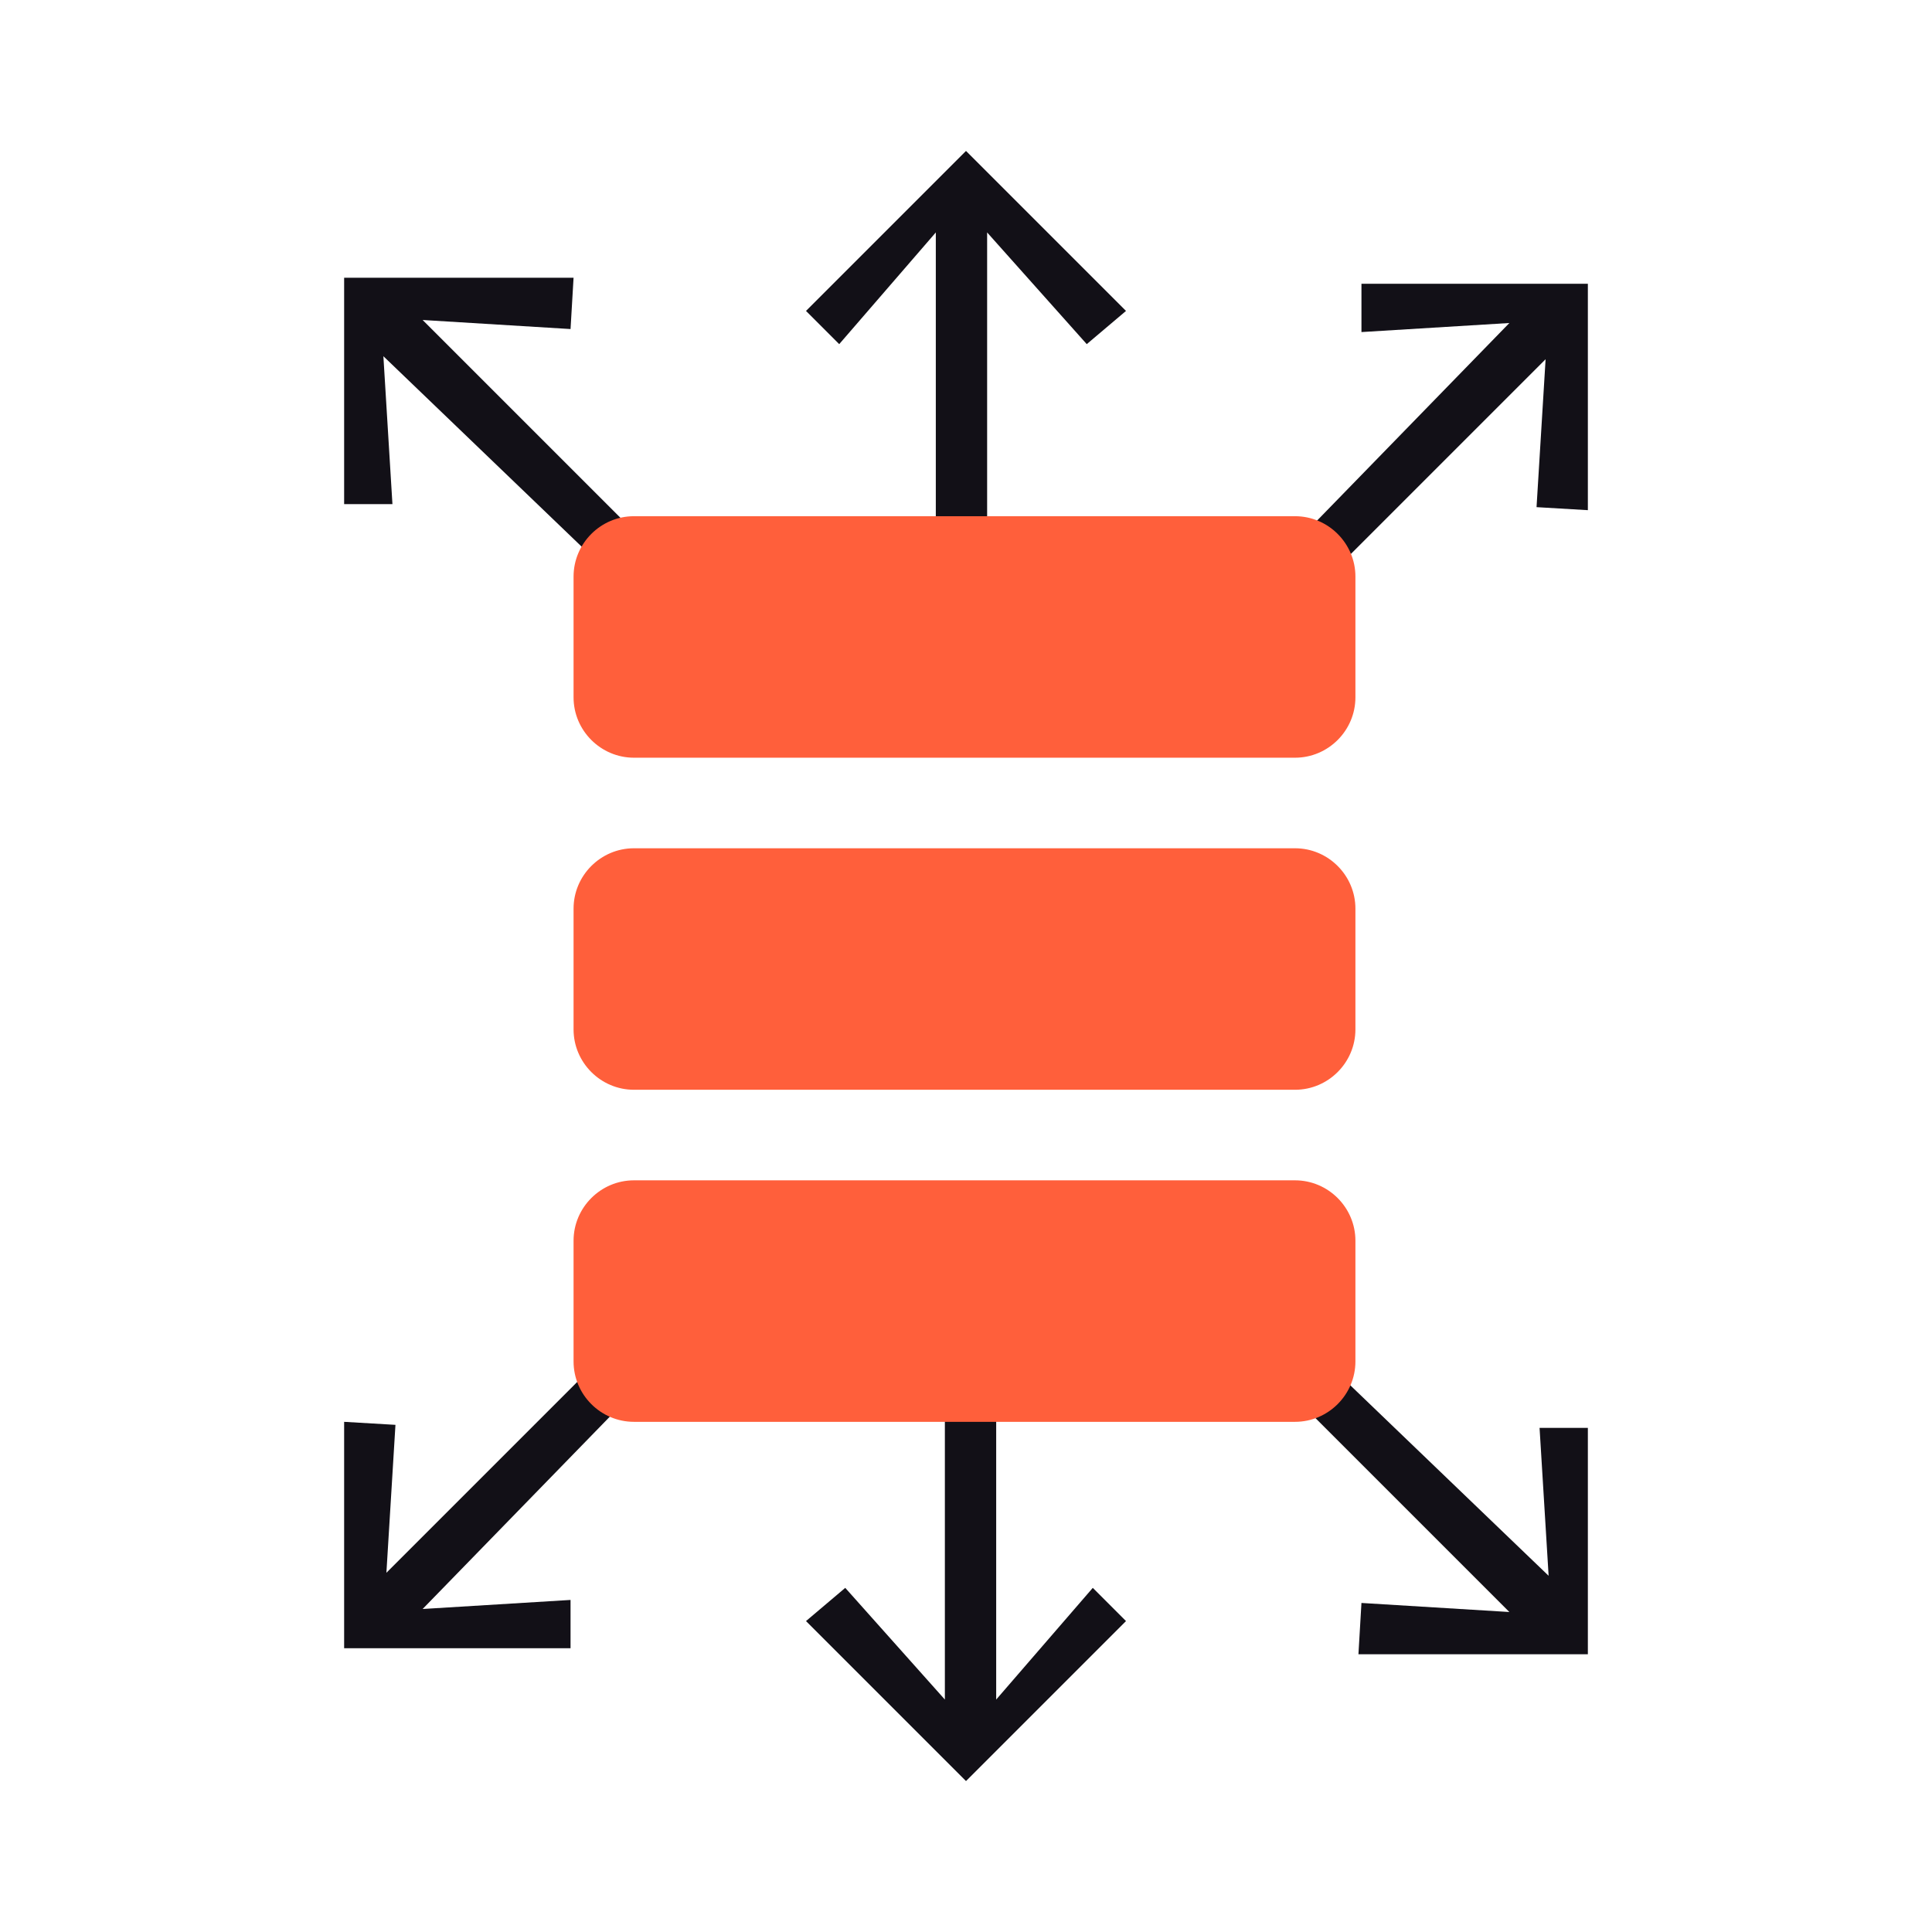
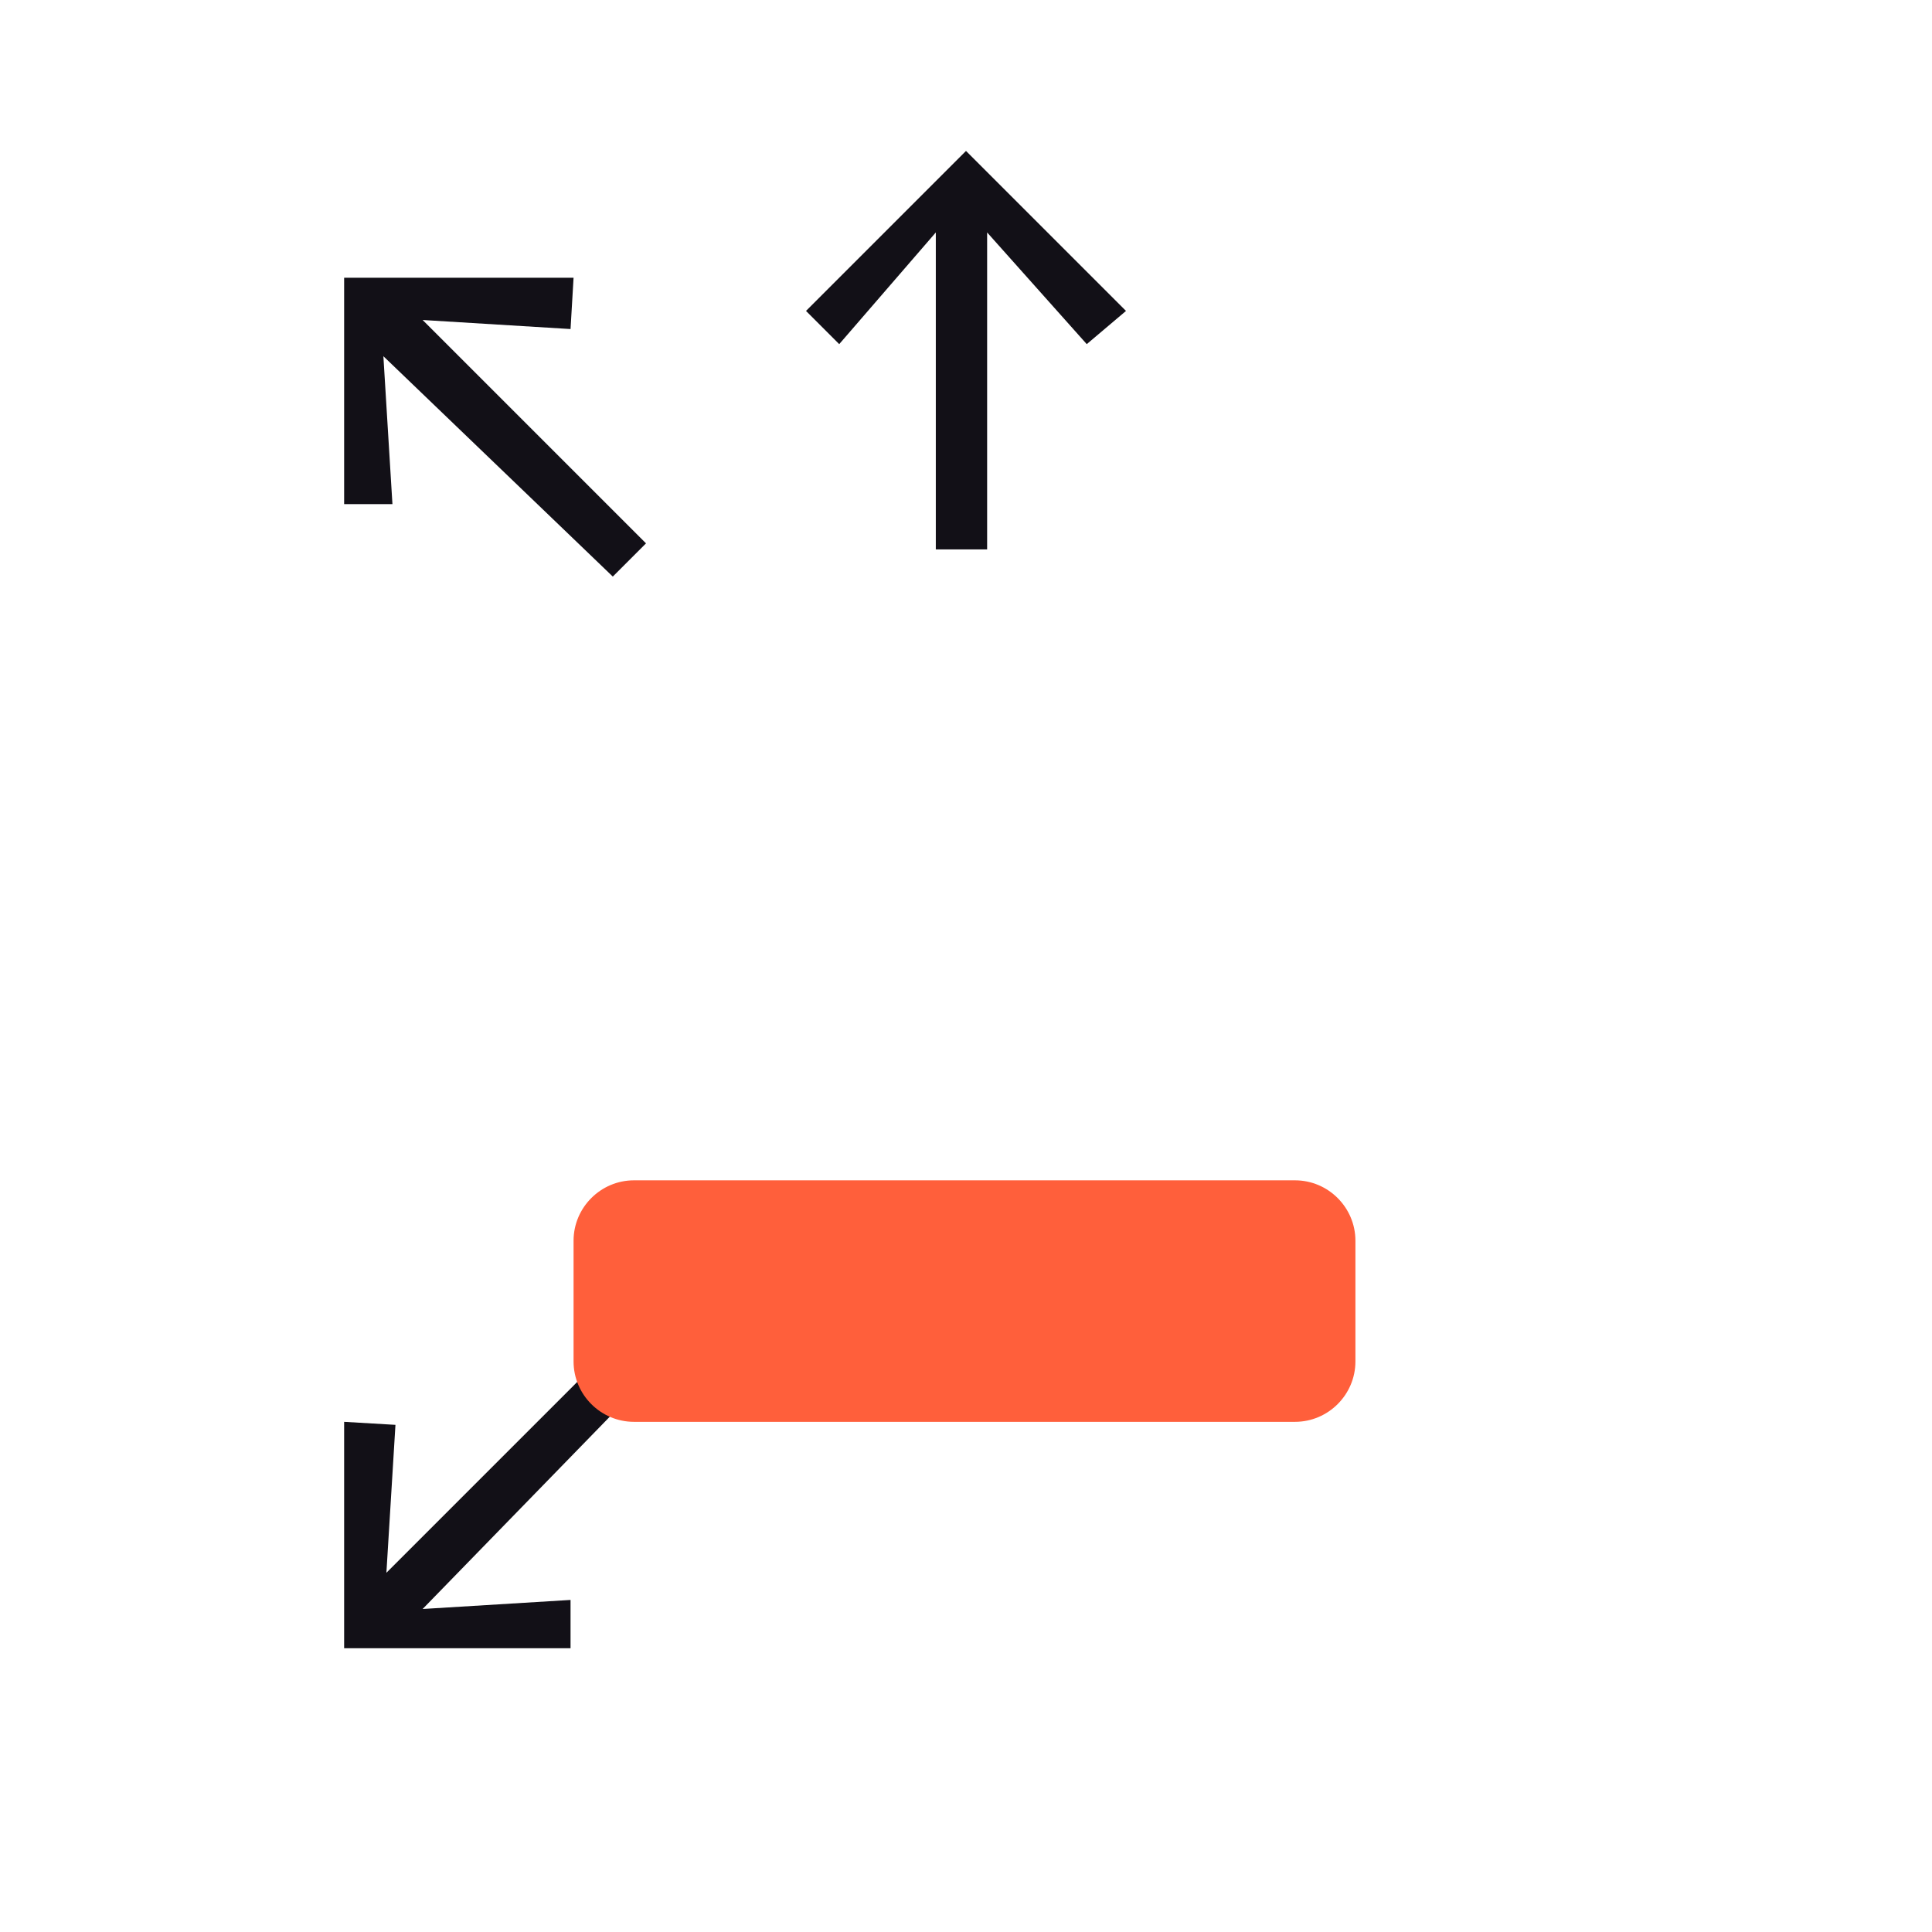
<svg xmlns="http://www.w3.org/2000/svg" version="1.1" id="Layer_1" x="0px" y="0px" viewBox="0 0 64 64" style="enable-background:new 0 0 64 64;" xml:space="preserve">
  <style type="text/css">
	.st0{fill-rule:evenodd;clip-rule:evenodd;fill:#121017;}
	.st1{fill:#FF5F3B;}
</style>
  <g>
    <path class="st0" d="M31,7.7l-3.2,3.7l-1.1-1.1l5.3-5.3l5.3,5.3l-1.3,1.1l-3.3-3.7v10.5H31L31,7.7z" />
    <path class="st0" d="M12.7,11.8l0.3,4.9h-1.6V9.2H19l-0.1,1.7l-4.9-0.3l7.4,7.4l-1.1,1.1L12.7,11.8z" />
-     <path class="st0" d="M50,10.7L45.1,11V9.4h7.5v7.5l-1.7-0.1l0.3-4.9l-7.4,7.4l-1.1-1.1L50,10.7z" />
-     <path class="st0" d="M33,56.3l3.2-3.7l1.1,1.1l-5.3,5.3l-5.3-5.3l1.3-1.1l3.3,3.7V45.9H33L33,56.3z" />
-     <path class="st0" d="M51.3,52.2l-0.3-4.9h1.6v7.5H45l0.1-1.7l4.9,0.3l-7.4-7.4l1.1-1.1L51.3,52.2z" />
    <path class="st0" d="M14,53.3l4.9-0.3v1.6h-7.5v-7.5l1.7,0.1l-0.3,4.9l7.4-7.4l1.1,1.1L14,53.3z" />
    <g>
-       <path class="st1" d="M21,17.1c-1.1,0-2,0.9-2,2v4c0,1.1,0.9,2,2,2h21.9c1.1,0,2-0.9,2-2v-4c0-1.1-0.9-2-2-2    C42.9,17.1,21,17.1,21,17.1z" />
-       <path class="st1" d="M19,30.1c0-1.1,0.9-2,2-2h21.9c1.1,0,2,0.9,2,2v4c0,1.1-0.9,2-2,2H21c-1.1,0-2-0.9-2-2V30.1z" />
      <path class="st1" d="M19,41.1c0-1.1,0.9-2,2-2h21.9c1.1,0,2,0.9,2,2v4c0,1.1-0.9,2-2,2H21c-1.1,0-2-0.9-2-2V41.1z" />
    </g>
  </g>
</svg>